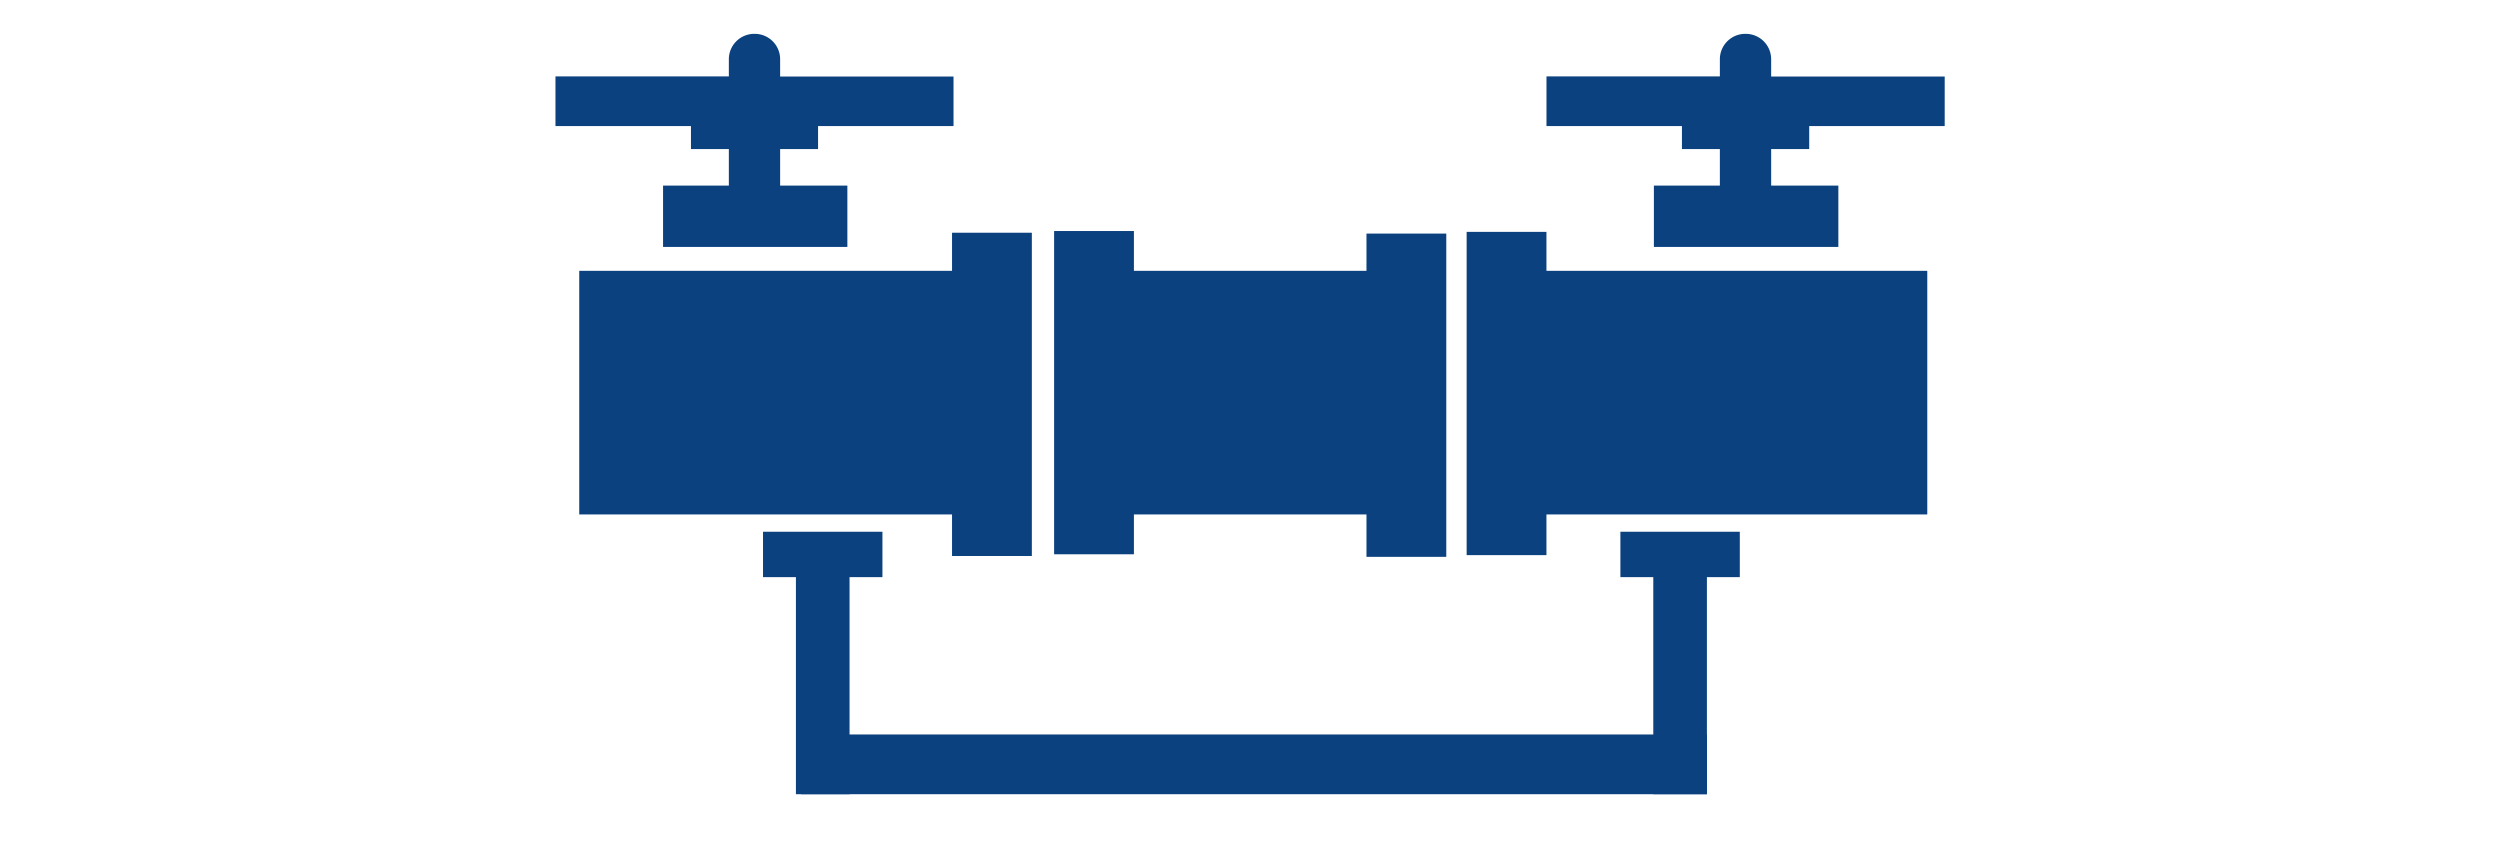
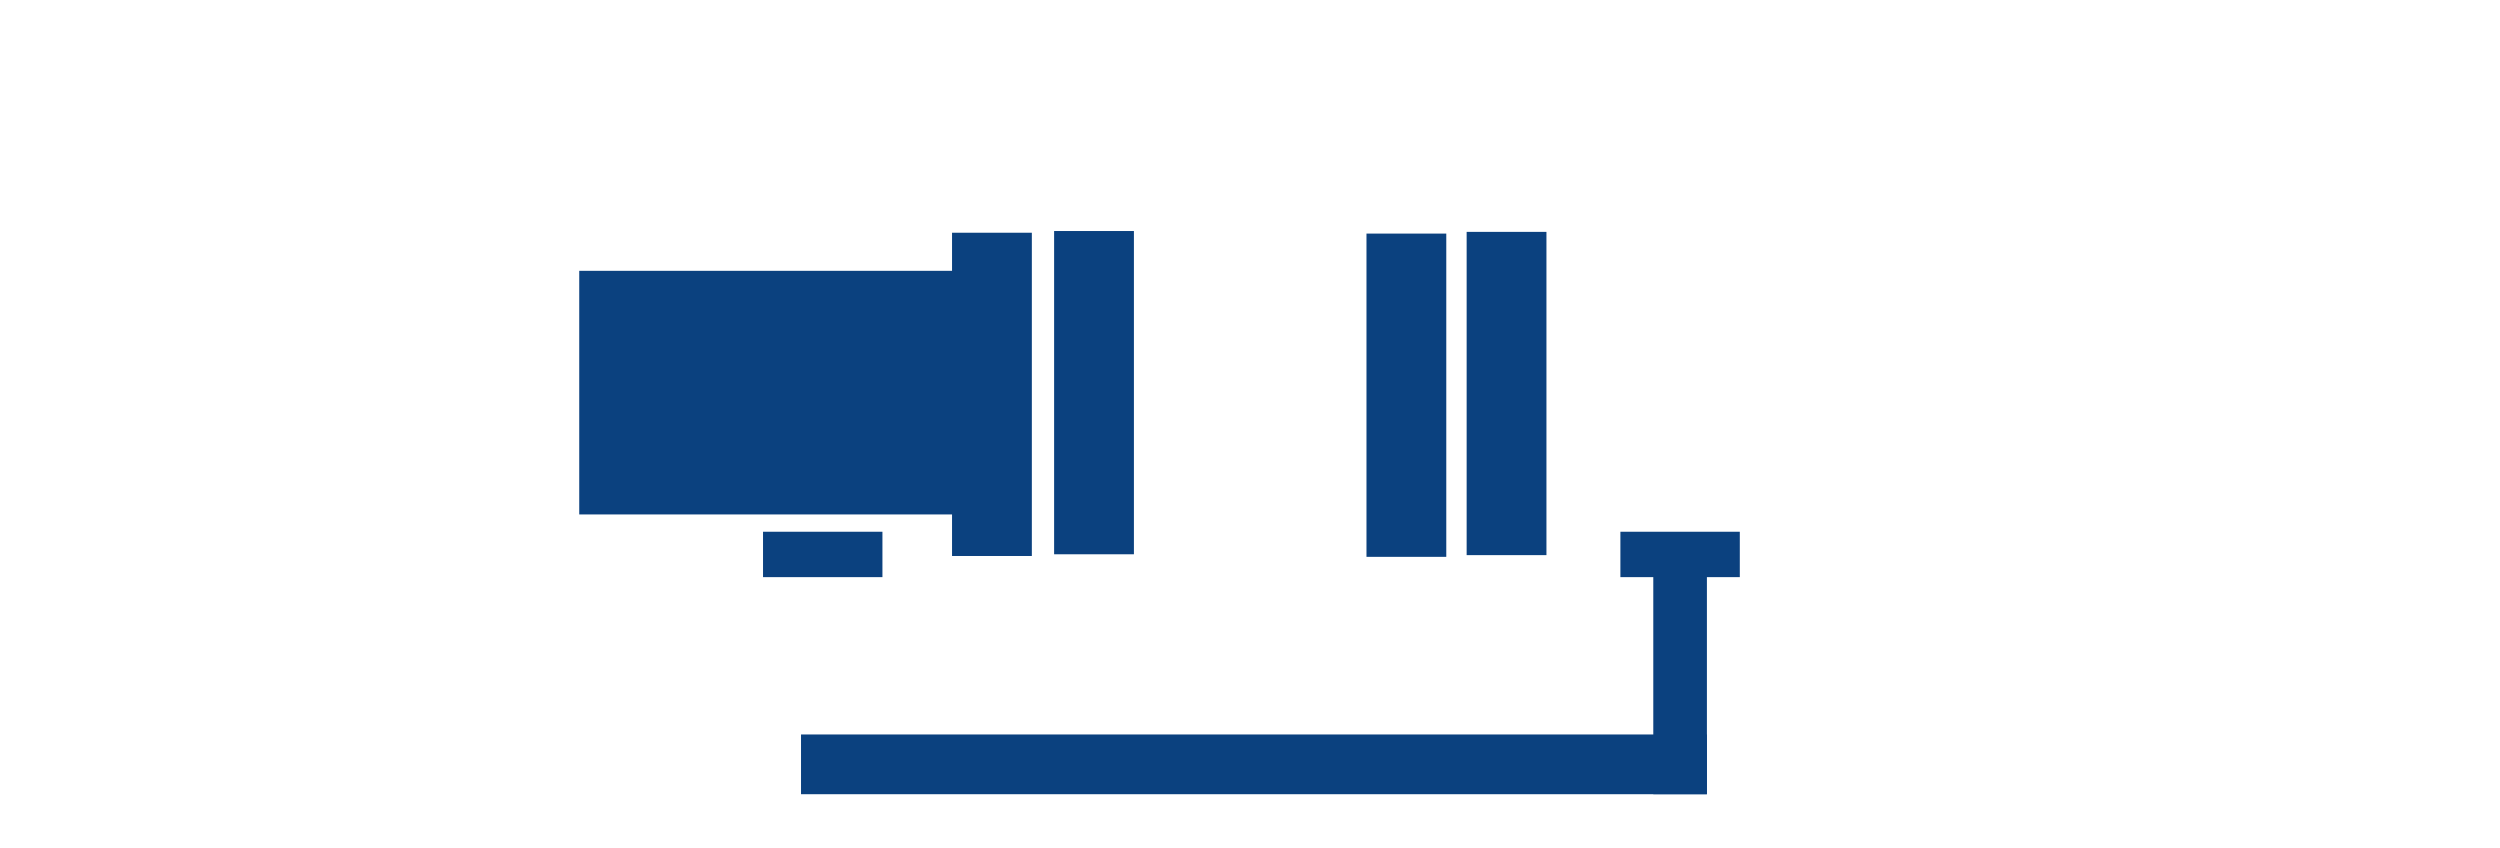
<svg xmlns="http://www.w3.org/2000/svg" id="Layer_1" data-name="Layer 1" viewBox="0 0 76 25.766">
  <defs>
    <style>.cls-1{fill:#0b417f;}</style>
  </defs>
  <rect class="cls-1" x="17.609" y="8.233" width="12.101" height="7.406" />
-   <rect class="cls-1" x="33.113" y="8.233" width="9.409" height="7.406" />
-   <rect class="cls-1" x="46.347" y="8.233" width="12.242" height="7.406" />
  <rect class="cls-1" x="28.942" y="7.075" width="2.426" height="9.827" />
-   <path class="cls-1" d="M21.005,4.532h1.152V5.643h-2V7.507H25.76V5.643H23.716V4.532h1.153v-.7h4.118V2.326H23.716V1.8a.771.771,0,0,0-.772-.771h-.015a.772.772,0,0,0-.772.771v.522H16.886V3.833h4.119Z" />
-   <path class="cls-1" d="M51.131,4.532h1.153V5.643H50.278V7.507h5.608V5.643H53.843V4.532H55v-.7h4.119V2.326H53.843V1.8a.772.772,0,0,0-.772-.771h-.015a.771.771,0,0,0-.772.771v.522H47.013V3.833h4.118Z" />
  <rect class="cls-1" x="32.045" y="7.023" width="2.426" height="9.827" />
  <rect class="cls-1" x="41.541" y="7.101" width="2.426" height="9.827" />
  <rect class="cls-1" x="44.586" y="7.049" width="2.426" height="9.827" />
  <rect class="cls-1" x="24.351" y="22.328" width="27.539" height="1.816" />
-   <rect class="cls-1" x="21.166" y="19.484" width="7.69" height="1.63" transform="translate(4.712 45.31) rotate(-90)" />
  <rect class="cls-1" x="47.23" y="19.484" width="7.69" height="1.63" transform="translate(30.776 71.374) rotate(-90)" />
  <rect class="cls-1" x="23.196" y="16.165" width="3.63" height="1.38" />
  <rect class="cls-1" x="49.26" y="16.165" width="3.63" height="1.38" />
</svg>